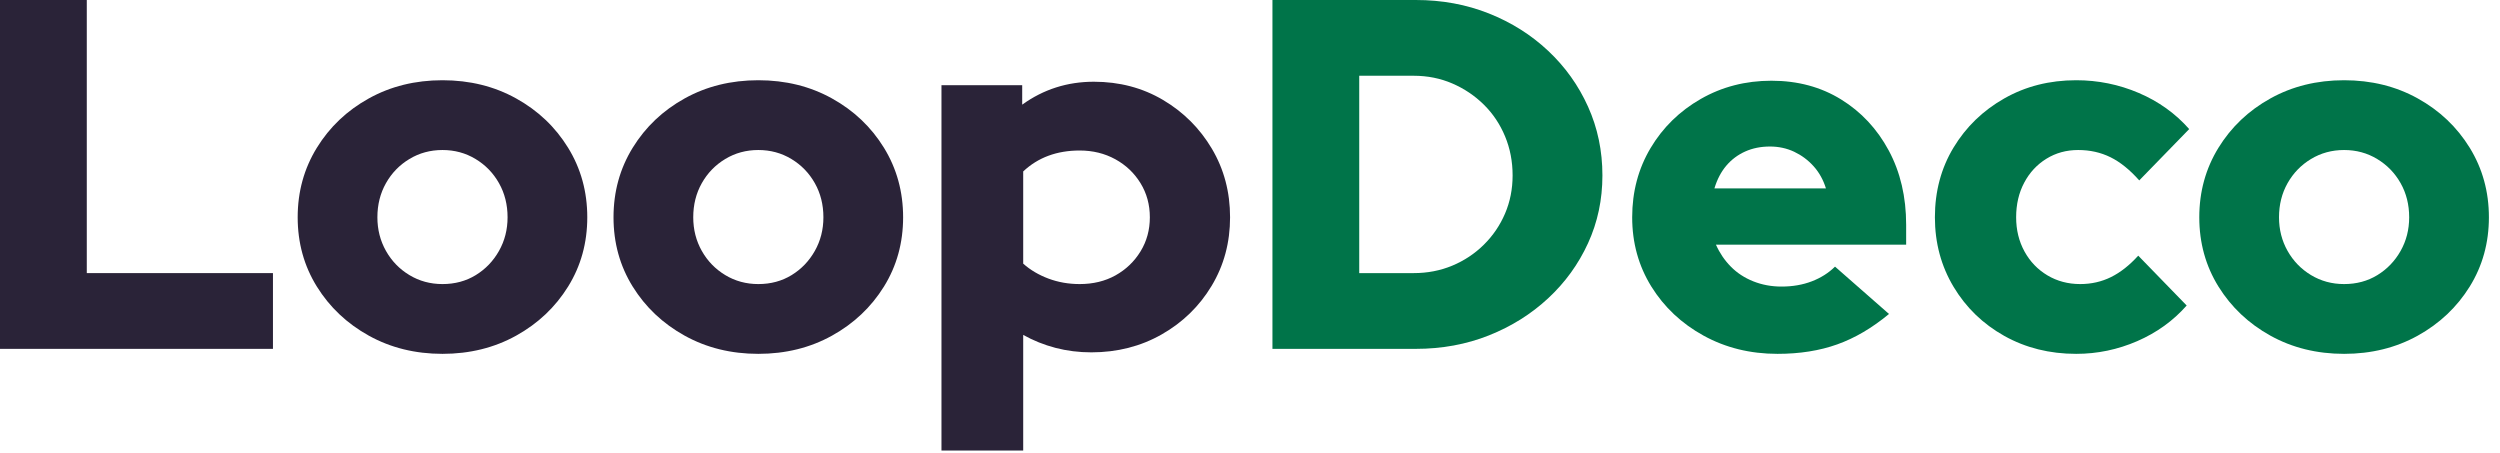
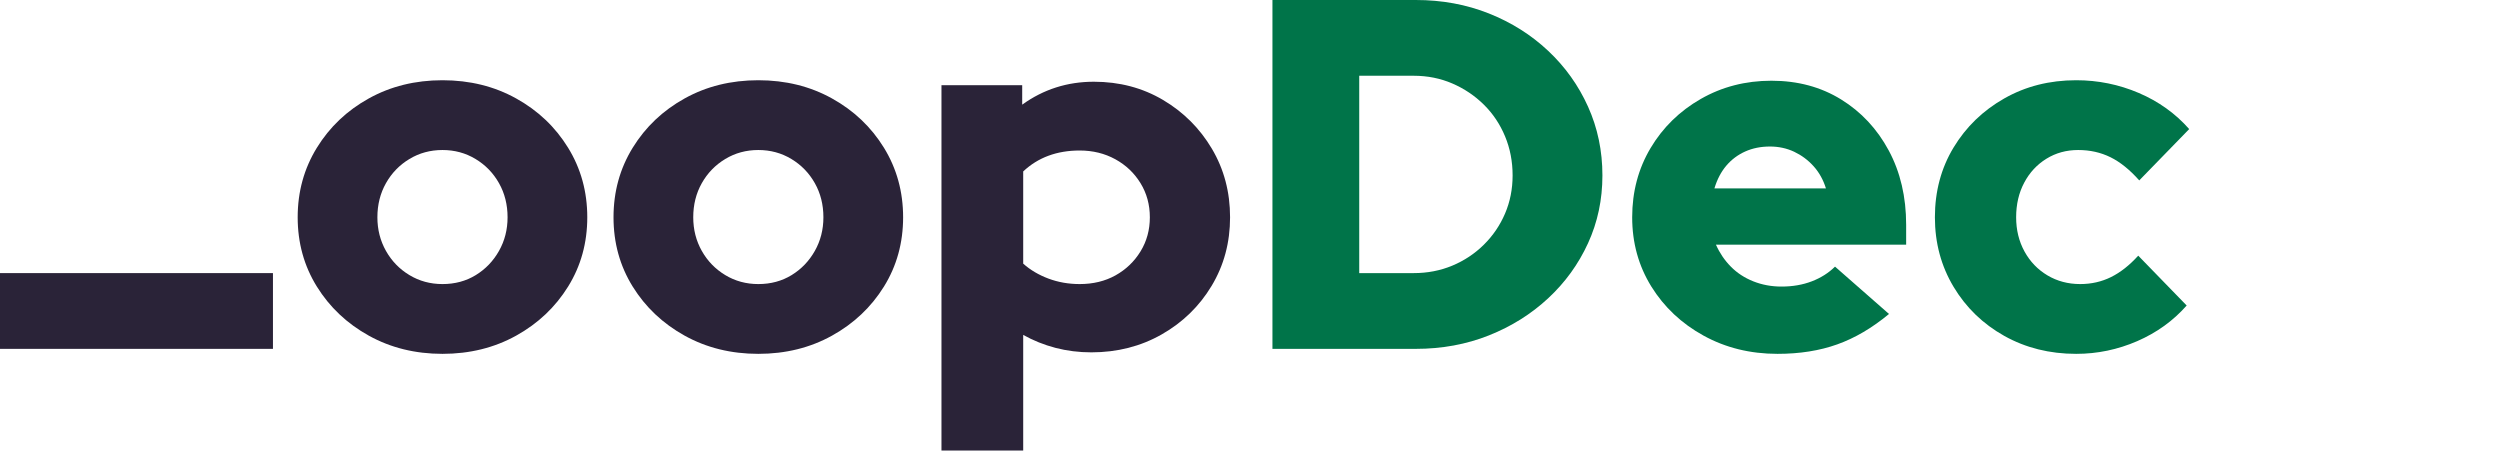
<svg xmlns="http://www.w3.org/2000/svg" width="182" height="33" viewBox="0 0 182 33" fill="none">
  <g clip-path="url(#clip0_15_2505)">
-     <path d="M0 25.397V0H6.318V19.882H19.871V25.397H0Z" fill="#2A2338" />
+     <path d="M0 25.397V0V19.882H19.871V25.397H0Z" fill="#2A2338" />
    <path d="M32.212 25.76C30.229 25.76 28.442 25.318 26.85 24.436C25.258 23.553 23.997 22.361 23.067 20.862C22.136 19.362 21.671 17.681 21.671 15.819C21.671 13.956 22.136 12.269 23.067 10.757C23.997 9.246 25.258 8.048 26.85 7.166C28.442 6.283 30.229 5.841 32.212 5.841C34.196 5.841 35.983 6.283 37.575 7.166C39.167 8.048 40.428 9.246 41.358 10.757C42.289 12.269 42.754 13.956 42.754 15.819C42.754 17.681 42.289 19.362 41.358 20.862C40.428 22.361 39.167 23.553 37.575 24.436C35.983 25.318 34.196 25.76 32.212 25.76ZM32.212 20.68C33.119 20.68 33.927 20.463 34.637 20.027C35.347 19.592 35.91 19.005 36.326 18.268C36.743 17.53 36.951 16.714 36.951 15.819C36.951 14.9 36.743 14.071 36.326 13.333C35.91 12.596 35.341 12.009 34.618 11.574C33.896 11.138 33.094 10.921 32.212 10.921C31.331 10.921 30.529 11.138 29.807 11.574C29.084 12.009 28.515 12.596 28.099 13.333C27.683 14.071 27.474 14.9 27.474 15.819C27.474 16.714 27.683 17.53 28.099 18.268C28.515 19.005 29.084 19.592 29.807 20.027C30.529 20.463 31.331 20.68 32.212 20.68Z" fill="#2A2338" />
    <path d="M55.206 25.76C53.222 25.76 51.435 25.318 49.843 24.436C48.251 23.553 46.99 22.361 46.06 20.862C45.129 19.362 44.664 17.681 44.664 15.819C44.664 13.956 45.129 12.269 46.06 10.757C46.99 9.246 48.251 8.048 49.843 7.166C51.435 6.283 53.222 5.841 55.206 5.841C57.189 5.841 58.977 6.283 60.568 7.166C62.16 8.048 63.421 9.246 64.352 10.757C65.282 12.269 65.747 13.956 65.747 15.819C65.747 17.681 65.282 19.362 64.352 20.862C63.421 22.361 62.16 23.553 60.568 24.436C58.977 25.318 57.189 25.76 55.206 25.76ZM55.206 20.68C56.112 20.68 56.92 20.463 57.63 20.027C58.34 19.592 58.903 19.005 59.319 18.268C59.736 17.53 59.944 16.714 59.944 15.819C59.944 14.9 59.736 14.071 59.319 13.333C58.903 12.596 58.334 12.009 57.612 11.574C56.889 11.138 56.087 10.921 55.206 10.921C54.324 10.921 53.522 11.138 52.8 11.574C52.078 12.009 51.508 12.596 51.092 13.333C50.676 14.071 50.468 14.9 50.468 15.819C50.468 16.714 50.676 17.53 51.092 18.268C51.508 19.005 52.078 19.592 52.8 20.027C53.522 20.463 54.324 20.68 55.206 20.68Z" fill="#2A2338" />
    <path d="M68.539 32.798V6.204H74.416V7.619C75.959 6.507 77.697 5.95 79.632 5.95C81.493 5.95 83.17 6.392 84.664 7.274C86.157 8.157 87.345 9.342 88.227 10.83C89.108 12.318 89.549 13.98 89.549 15.819C89.549 17.657 89.102 19.32 88.208 20.807C87.314 22.295 86.102 23.474 84.572 24.345C83.041 25.216 81.334 25.651 79.448 25.651C78.542 25.651 77.673 25.542 76.84 25.325C76.008 25.107 75.224 24.792 74.489 24.381V32.798H68.539ZM78.603 20.68C79.583 20.68 80.452 20.469 81.211 20.046C81.97 19.622 82.576 19.042 83.029 18.304C83.482 17.566 83.709 16.738 83.709 15.819C83.709 14.9 83.482 14.071 83.029 13.334C82.576 12.596 81.964 12.015 81.193 11.592C80.421 11.169 79.558 10.957 78.603 10.957C77.771 10.957 77.012 11.084 76.326 11.338C75.64 11.592 75.028 11.973 74.489 12.481V19.193C75.004 19.652 75.616 20.015 76.326 20.281C77.036 20.547 77.795 20.68 78.603 20.68Z" fill="#2A2338" />
    <path d="M98.952 19.882H102.919C103.923 19.882 104.859 19.701 105.729 19.338C106.598 18.975 107.363 18.467 108.024 17.814C108.686 17.161 109.2 16.405 109.567 15.547C109.934 14.688 110.118 13.763 110.118 12.771C110.118 11.755 109.934 10.806 109.567 9.923C109.2 9.04 108.686 8.272 108.024 7.619C107.363 6.966 106.598 6.452 105.729 6.077C104.859 5.702 103.923 5.515 102.919 5.515H98.952V19.882ZM92.634 25.397V0H103.066C104.976 0 106.751 0.327 108.392 0.98C110.032 1.633 111.471 2.54 112.707 3.701C113.944 4.862 114.911 6.216 115.609 7.764C116.307 9.312 116.656 10.981 116.656 12.771C116.656 14.537 116.307 16.181 115.609 17.705C114.911 19.229 113.944 20.566 112.707 21.714C111.471 22.863 110.032 23.764 108.392 24.417C106.751 25.07 104.976 25.397 103.066 25.397H92.634Z" fill="#007449" />
    <path d="M129.402 25.76C127.418 25.76 125.625 25.318 124.021 24.435C122.417 23.552 121.15 22.361 120.219 20.862C119.289 19.362 118.823 17.681 118.823 15.819C118.823 13.956 119.27 12.275 120.164 10.775C121.058 9.276 122.276 8.085 123.819 7.202C125.361 6.319 127.075 5.877 128.961 5.877C130.871 5.877 132.56 6.331 134.03 7.238C135.499 8.145 136.656 9.385 137.501 10.957C138.346 12.529 138.768 14.331 138.768 16.363V17.814H124.921C125.19 18.419 125.551 18.951 126.004 19.41C126.457 19.87 127.002 20.227 127.639 20.481C128.275 20.735 128.961 20.862 129.695 20.862C130.504 20.862 131.238 20.735 131.899 20.481C132.56 20.227 133.124 19.87 133.589 19.41L137.519 22.857C136.295 23.873 135.04 24.611 133.754 25.07C132.469 25.53 131.018 25.76 129.402 25.76ZM124.81 13.714H132.928C132.732 13.085 132.432 12.547 132.028 12.1C131.624 11.652 131.152 11.302 130.614 11.047C130.075 10.794 129.487 10.667 128.851 10.667C128.19 10.667 127.59 10.787 127.051 11.029C126.512 11.271 126.053 11.616 125.673 12.063C125.294 12.511 125.006 13.061 124.81 13.714Z" fill="#007449" />
    <path d="M151.146 25.76C149.211 25.76 147.467 25.324 145.912 24.454C144.357 23.583 143.126 22.392 142.22 20.88C141.314 19.368 140.861 17.681 140.861 15.819C140.861 13.932 141.314 12.239 142.22 10.739C143.126 9.24 144.357 8.048 145.912 7.166C147.467 6.283 149.211 5.841 151.146 5.841C152.738 5.841 154.256 6.15 155.7 6.766C157.145 7.383 158.37 8.26 159.373 9.397L155.737 13.134C155.052 12.36 154.354 11.797 153.644 11.447C152.933 11.096 152.15 10.921 151.293 10.921C150.436 10.921 149.664 11.132 148.979 11.556C148.293 11.979 147.754 12.559 147.363 13.297C146.971 14.035 146.775 14.875 146.775 15.819C146.775 16.738 146.977 17.566 147.381 18.304C147.785 19.042 148.342 19.622 149.052 20.046C149.762 20.469 150.558 20.68 151.44 20.68C152.248 20.68 152.995 20.511 153.68 20.172C154.366 19.834 155.027 19.314 155.664 18.612L159.19 22.241C158.21 23.353 157.011 24.218 155.59 24.835C154.17 25.451 152.689 25.76 151.146 25.76Z" fill="#007449" />
-     <path d="M170.65 25.76C168.667 25.76 166.879 25.318 165.287 24.436C163.696 23.553 162.435 22.361 161.504 20.862C160.574 19.362 160.108 17.681 160.108 15.819C160.108 13.956 160.574 12.269 161.504 10.757C162.435 9.246 163.696 8.048 165.287 7.166C166.879 6.283 168.667 5.841 170.65 5.841C172.634 5.841 174.421 6.283 176.013 7.166C177.604 8.048 178.865 9.246 179.796 10.757C180.726 12.269 181.192 13.956 181.192 15.819C181.192 17.681 180.726 19.362 179.796 20.862C178.865 22.361 177.604 23.553 176.013 24.436C174.421 25.318 172.634 25.76 170.65 25.76ZM170.65 20.68C171.556 20.68 172.364 20.463 173.074 20.027C173.784 19.592 174.348 19.005 174.764 18.268C175.18 17.53 175.388 16.714 175.388 15.819C175.388 14.9 175.18 14.071 174.764 13.333C174.348 12.596 173.778 12.009 173.056 11.574C172.334 11.138 171.532 10.921 170.65 10.921C169.769 10.921 168.967 11.138 168.244 11.574C167.522 12.009 166.953 12.596 166.536 13.333C166.12 14.071 165.912 14.9 165.912 15.819C165.912 16.714 166.12 17.53 166.536 18.268C166.953 19.005 167.522 19.592 168.244 20.027C168.967 20.463 169.769 20.68 170.65 20.68Z" fill="#007449" />
  </g>
  <defs>
    <clipPath id="clip0_15_2505">
      <rect width="181.192" height="32.798" fill="white" />
    </clipPath>
  </defs>
</svg>